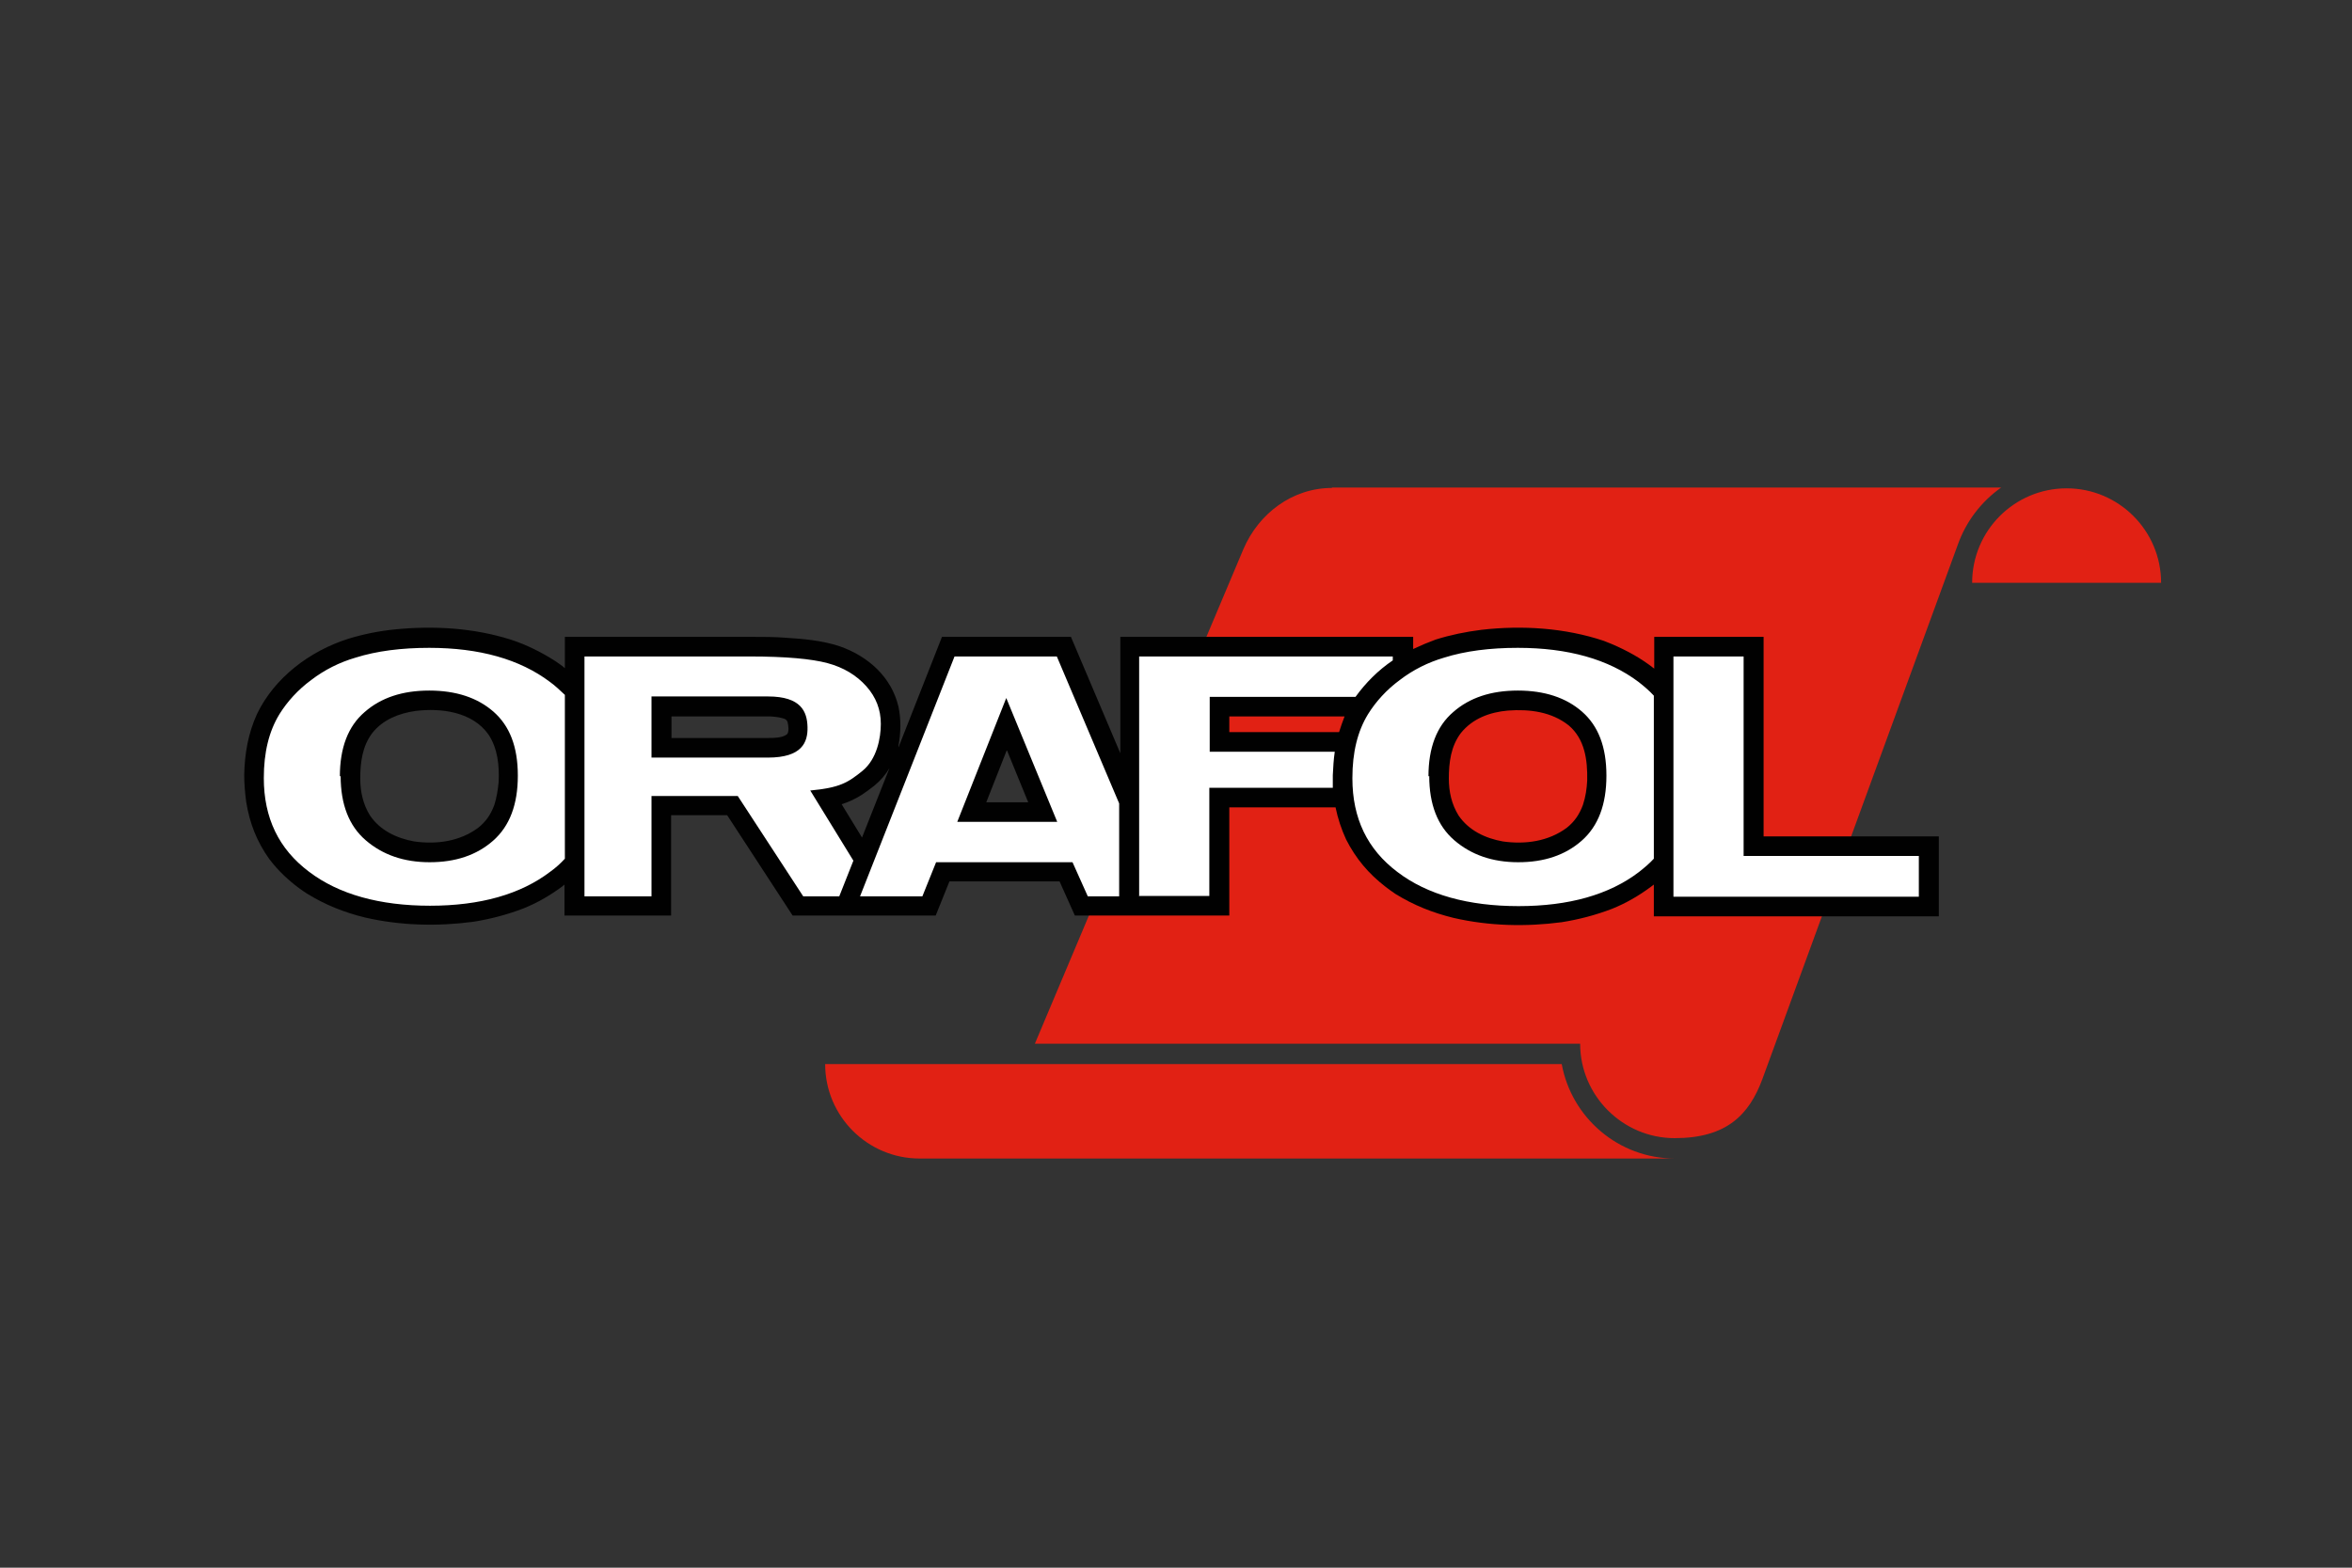
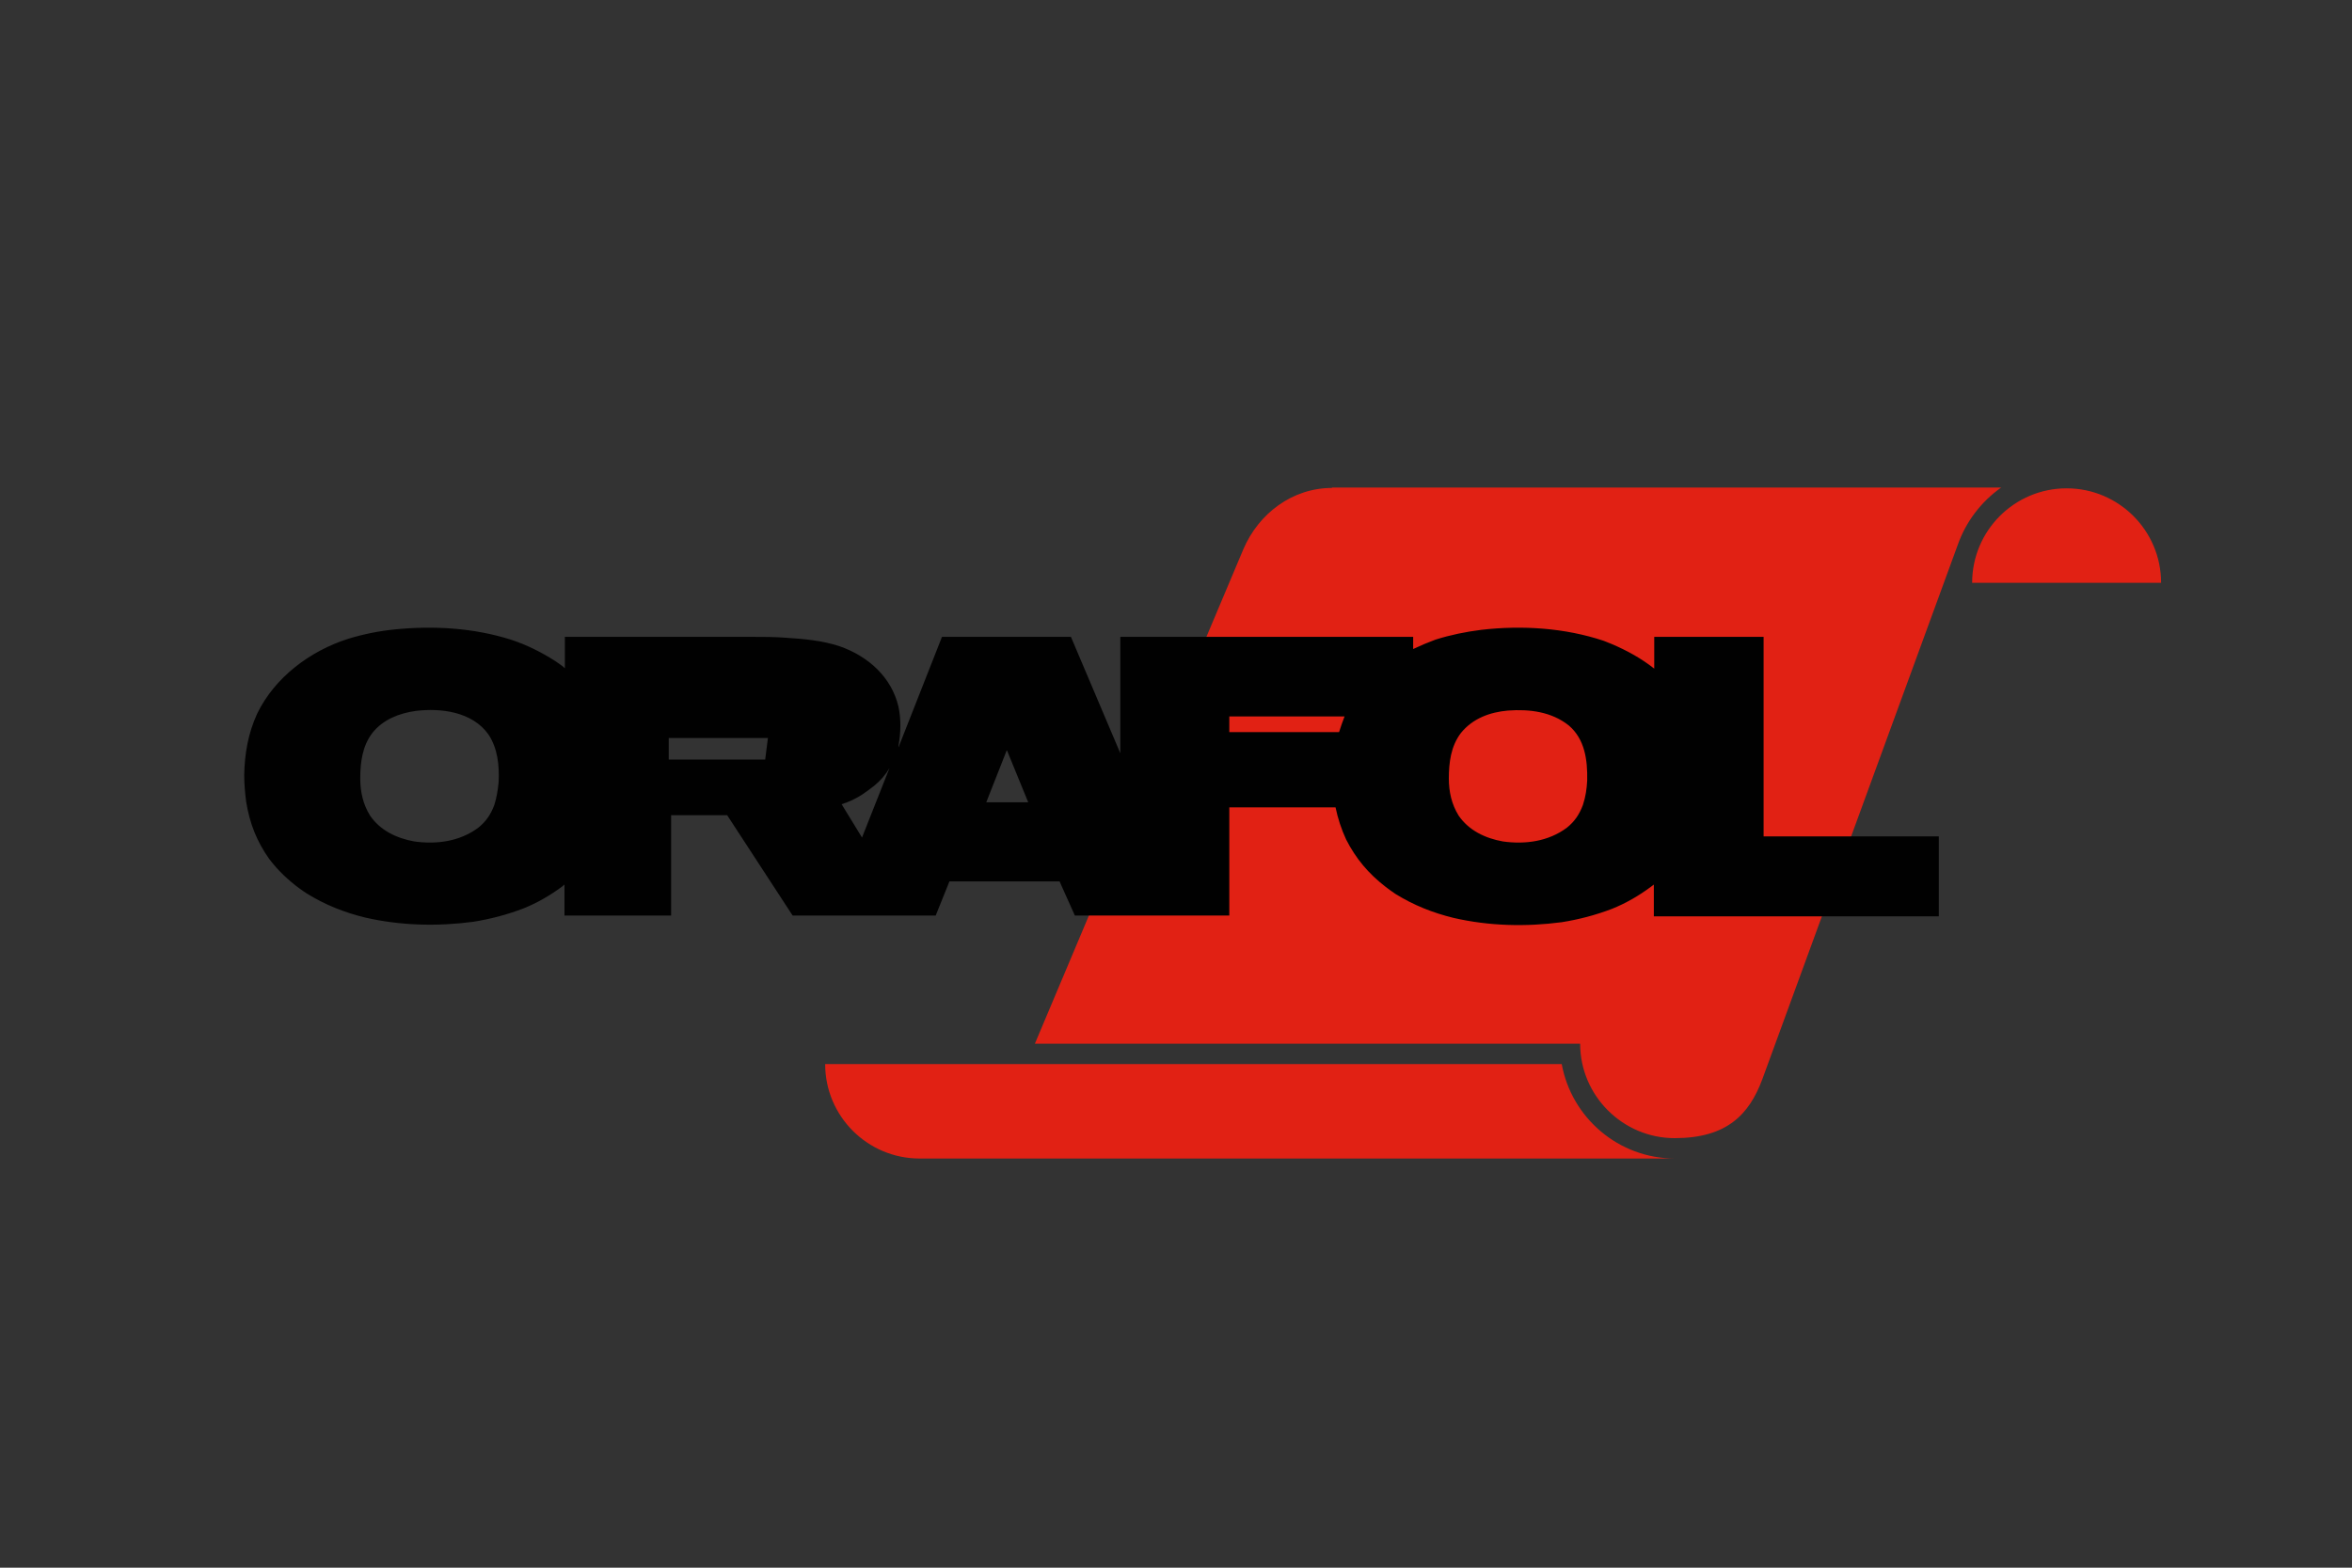
<svg xmlns="http://www.w3.org/2000/svg" id="Lager_1" version="1.1" viewBox="0 0 600 400">
  <rect x="0" y="0" width="600" height="400" fill="#333333" stroke="none" />
  <defs>
    <style>
      .st0 {
        fill: #fff;
      }

      .st0, .st1, .st2 {
        fill-rule: evenodd;
      }

      .st1 {
        fill: #e12114;
      }

      .st2 {
        fill: #010101;
      }
    </style>
  </defs>
  <path class="st1" d="M551.3,148.7c0-13.3-10.8-24.1-24.1-24.1s-24.1,10.8-24.1,24.1h48.3ZM339.8,124.5c-10.1,0-18.7,6.5-22.6,15.6l-53.2,126.2h139.1c0,13.3,10.9,24.1,24.1,24.1s19-5.9,22.4-15.1l49.8-136.2c2.1-6,6-11.1,11.1-14.7h-170.7s0,0,0,0ZM427.2,295.6h-192.6c-13.3,0-24.1-10.8-24.1-24.1h187.9c2.5,13.7,14.5,24.1,28.9,24.1Z" />
-   <path class="st2" d="M369.6,198.6c0,3.4.7,6.6,2.5,9.5,2.6,3.8,6.8,5.8,11.3,6.6,5.7.8,11.6,0,16.3-3.5,2-1.6,3.2-3.4,4.1-5.8.7-2.1,1-4.2,1.1-6.3.1-5.2-.6-10.5-4.7-14-4.4-3.5-10-4.2-15.5-3.8-4.6.4-9,2-12,5.7-2.6,3.4-3.1,7.6-3.1,11.7h0ZM91.9,198.6c0,3.4.7,6.6,2.5,9.5,2.6,3.8,6.8,5.8,11.3,6.6,5.7.8,11.6,0,16.3-3.5,2-1.6,3.2-3.4,4.1-5.8.6-1.9.9-3.8,1.1-5.8.2-4.2-.2-8.6-2.6-12.2-4.1-5.8-12.1-6.8-18.6-6-4.2.6-8.3,2.2-11,5.6-2.6,3.4-3.1,7.6-3.1,11.7h0ZM62.3,197.8c.1-5.5,1-10.7,3.3-15.7,4.5-9.3,13.5-16,23.2-19.1,3.9-1.2,7.9-2,11.9-2.4,9.9-1,20.1-.4,29.6,2.6,4,1.3,7.8,3.2,11.4,5.5l1.7,1.2c.2.2.5.4.7.6v-8h48.1c2.6,0,5.2,0,7.9.2,4.8.3,9.6.7,14.1,2.2,7.2,2.5,13.2,7.8,15,15.4.7,3.3.6,6.7,0,10,0,.1,0,.3,0,.4l11.1-28.2h32.9l12.6,29.7v-29.7h74.7v3.1c1.9-.9,3.8-1.7,5.7-2.4,3.8-1.2,7.7-2,11.7-2.5,10.4-1.2,21.3-.5,31.2,2.8l2,.8c4,1.7,7.6,3.7,10.9,6.3v-8.1h27.9v50.9h44.7v20.4h-72.7v-8.1c-.3.2-.5.4-.8.6-3.1,2.3-6.4,4.2-9.9,5.6-4.2,1.6-8.4,2.7-12.8,3.4-9.1,1.2-18.5,1-27.6-1.1-5.3-1.3-10.1-3.2-14.8-6.1-.9-.6-1.7-1.2-2.5-1.8-4.4-3.4-7.6-7.2-10.1-12.1-1.2-2.6-2.1-5.3-2.7-8.2h-27.1v27.6h-39.4l-3.9-8.7h-28.1l-3.5,8.7h-36.5l-16.7-25.6h-14.3v25.6h-27.2v-7.9c-.2.2-.4.3-.6.5-3.1,2.3-6.4,4.2-9.9,5.6-4.2,1.6-8.4,2.7-12.8,3.4-9.1,1.2-18.5,1-27.6-1.1-5.3-1.3-10.1-3.2-14.8-6.1-2.8-1.8-5.4-4-7.7-6.5-.6-.7-1.3-1.5-1.9-2.3-3.2-4.5-5-9.1-5.9-14.6-.3-2.3-.5-4.6-.5-6.9h0ZM195.9,188.3c1.4,0,3.6,0,4.8-.9.7-.5.4-2.5.2-3.2-.2-.5-.4-.6-.8-.8-1.1-.4-2.3-.5-3.5-.6h-25.3s0,5.5,0,5.5h24.6ZM226.9,196c-1,1.7-2.3,3.2-3.9,4.5-1,.8-2,1.5-3,2.2-1.7,1.1-3.4,1.9-5.3,2.5l5.2,8.5,7-17.7ZM256.8,191.5l-5.2,13.2h10.7l-5.4-13.2h0ZM343,182.8h-29.4v4h28c.4-1.3.9-2.7,1.4-4h0Z" />
-   <path class="st0" d="M426.9,228.8v-61.3h17.9v50.9h44.7v10.4h-62.6ZM364.6,198c0,7.2,2.1,12.7,6.4,16.4,4.3,3.7,9.7,5.6,16.3,5.6s12-1.8,16.2-5.5c4.2-3.7,6.3-9.2,6.3-16.6s-2.1-12.7-6.2-16.3c-4.1-3.6-9.6-5.4-16.4-5.4s-12.3,1.8-16.5,5.5c-4.2,3.6-6.3,9.1-6.3,16.4h0ZM345,198.5c0-6.5,1.3-11.9,4-16.3,2-3.2,4.7-6.2,8.1-8.7,3.4-2.6,7.2-4.5,11.3-5.7,5.4-1.7,11.7-2.5,18.8-2.5,12.8,0,23.1,2.9,30.8,8.7,1.4,1.1,2.7,2.2,3.9,3.5v41.6c-1.1,1.2-2.4,2.3-3.8,3.4-7.6,5.8-17.9,8.7-30.7,8.7s-23.3-2.9-30.9-8.7c-7.7-5.8-11.5-13.7-11.5-23.9h0ZM290.6,228.7v-61.2h64.7v1c-3.7,2.5-6.9,5.7-9.5,9.3h-37.2v14h31.9c-.3,2-.4,4-.5,6,0,1.1,0,2.2,0,3.2h-31.5v27.6h-18ZM269.7,209.7l-13-31.6-12.5,31.6h25.5ZM285.6,228.7h-8.1l-3.9-8.7h-34.8l-3.5,8.7h-15.9l24.1-61.2h26.1l15.9,37.5v23.7h0ZM166.2,193.3h29.7c8.7,0,10.2-3.9,10.1-7.8-.1-3.9-1.6-7.8-10.1-7.8h-29.7v15.5ZM149.1,228.7v-61.2h42.2c9.1,0,15.7.6,19.8,1.7,4.1,1.1,7.4,3.1,9.9,5.9,2.5,2.8,3.7,6,3.7,9.6s-1,9-4.7,12c-3.7,3-5.8,4.3-13.3,5l11,17.9-3.6,9.1h-9.2l-16.7-25.6h-22v25.6h-17.1ZM86.9,198c0,7.2,2.1,12.7,6.4,16.4,4.3,3.7,9.7,5.6,16.3,5.6s12-1.8,16.2-5.5c4.2-3.7,6.3-9.2,6.3-16.6s-2.1-12.7-6.2-16.3c-4.1-3.6-9.6-5.4-16.4-5.4s-12.3,1.8-16.5,5.5c-4.2,3.6-6.3,9.1-6.3,16.4ZM67.3,198.5c0-6.5,1.3-11.9,4-16.3,2-3.2,4.7-6.2,8.1-8.7,3.4-2.6,7.2-4.5,11.3-5.7,5.4-1.7,11.7-2.5,18.8-2.5,12.8,0,23.1,2.9,30.8,8.7,1.4,1,2.6,2.2,3.8,3.3v41.8c-1.1,1.2-2.3,2.3-3.7,3.3-7.6,5.8-17.9,8.7-30.7,8.7s-23.3-2.9-30.9-8.7c-7.7-5.8-11.5-13.7-11.5-23.9h0Z" />
+   <path class="st2" d="M369.6,198.6c0,3.4.7,6.6,2.5,9.5,2.6,3.8,6.8,5.8,11.3,6.6,5.7.8,11.6,0,16.3-3.5,2-1.6,3.2-3.4,4.1-5.8.7-2.1,1-4.2,1.1-6.3.1-5.2-.6-10.5-4.7-14-4.4-3.5-10-4.2-15.5-3.8-4.6.4-9,2-12,5.7-2.6,3.4-3.1,7.6-3.1,11.7h0ZM91.9,198.6c0,3.4.7,6.6,2.5,9.5,2.6,3.8,6.8,5.8,11.3,6.6,5.7.8,11.6,0,16.3-3.5,2-1.6,3.2-3.4,4.1-5.8.6-1.9.9-3.8,1.1-5.8.2-4.2-.2-8.6-2.6-12.2-4.1-5.8-12.1-6.8-18.6-6-4.2.6-8.3,2.2-11,5.6-2.6,3.4-3.1,7.6-3.1,11.7h0ZM62.3,197.8c.1-5.5,1-10.7,3.3-15.7,4.5-9.3,13.5-16,23.2-19.1,3.9-1.2,7.9-2,11.9-2.4,9.9-1,20.1-.4,29.6,2.6,4,1.3,7.8,3.2,11.4,5.5l1.7,1.2c.2.2.5.4.7.6v-8h48.1c2.6,0,5.2,0,7.9.2,4.8.3,9.6.7,14.1,2.2,7.2,2.5,13.2,7.8,15,15.4.7,3.3.6,6.7,0,10,0,.1,0,.3,0,.4l11.1-28.2h32.9l12.6,29.7v-29.7h74.7v3.1c1.9-.9,3.8-1.7,5.7-2.4,3.8-1.2,7.7-2,11.7-2.5,10.4-1.2,21.3-.5,31.2,2.8l2,.8c4,1.7,7.6,3.7,10.9,6.3v-8.1h27.9v50.9h44.7v20.4h-72.7v-8.1c-.3.2-.5.4-.8.6-3.1,2.3-6.4,4.2-9.9,5.6-4.2,1.6-8.4,2.7-12.8,3.4-9.1,1.2-18.5,1-27.6-1.1-5.3-1.3-10.1-3.2-14.8-6.1-.9-.6-1.7-1.2-2.5-1.8-4.4-3.4-7.6-7.2-10.1-12.1-1.2-2.6-2.1-5.3-2.7-8.2h-27.1v27.6h-39.4l-3.9-8.7h-28.1l-3.5,8.7h-36.5l-16.7-25.6h-14.3v25.6h-27.2v-7.9c-.2.2-.4.3-.6.5-3.1,2.3-6.4,4.2-9.9,5.6-4.2,1.6-8.4,2.7-12.8,3.4-9.1,1.2-18.5,1-27.6-1.1-5.3-1.3-10.1-3.2-14.8-6.1-2.8-1.8-5.4-4-7.7-6.5-.6-.7-1.3-1.5-1.9-2.3-3.2-4.5-5-9.1-5.9-14.6-.3-2.3-.5-4.6-.5-6.9h0ZM195.9,188.3h-25.3s0,5.5,0,5.5h24.6ZM226.9,196c-1,1.7-2.3,3.2-3.9,4.5-1,.8-2,1.5-3,2.2-1.7,1.1-3.4,1.9-5.3,2.5l5.2,8.5,7-17.7ZM256.8,191.5l-5.2,13.2h10.7l-5.4-13.2h0ZM343,182.8h-29.4v4h28c.4-1.3.9-2.7,1.4-4h0Z" />
</svg>